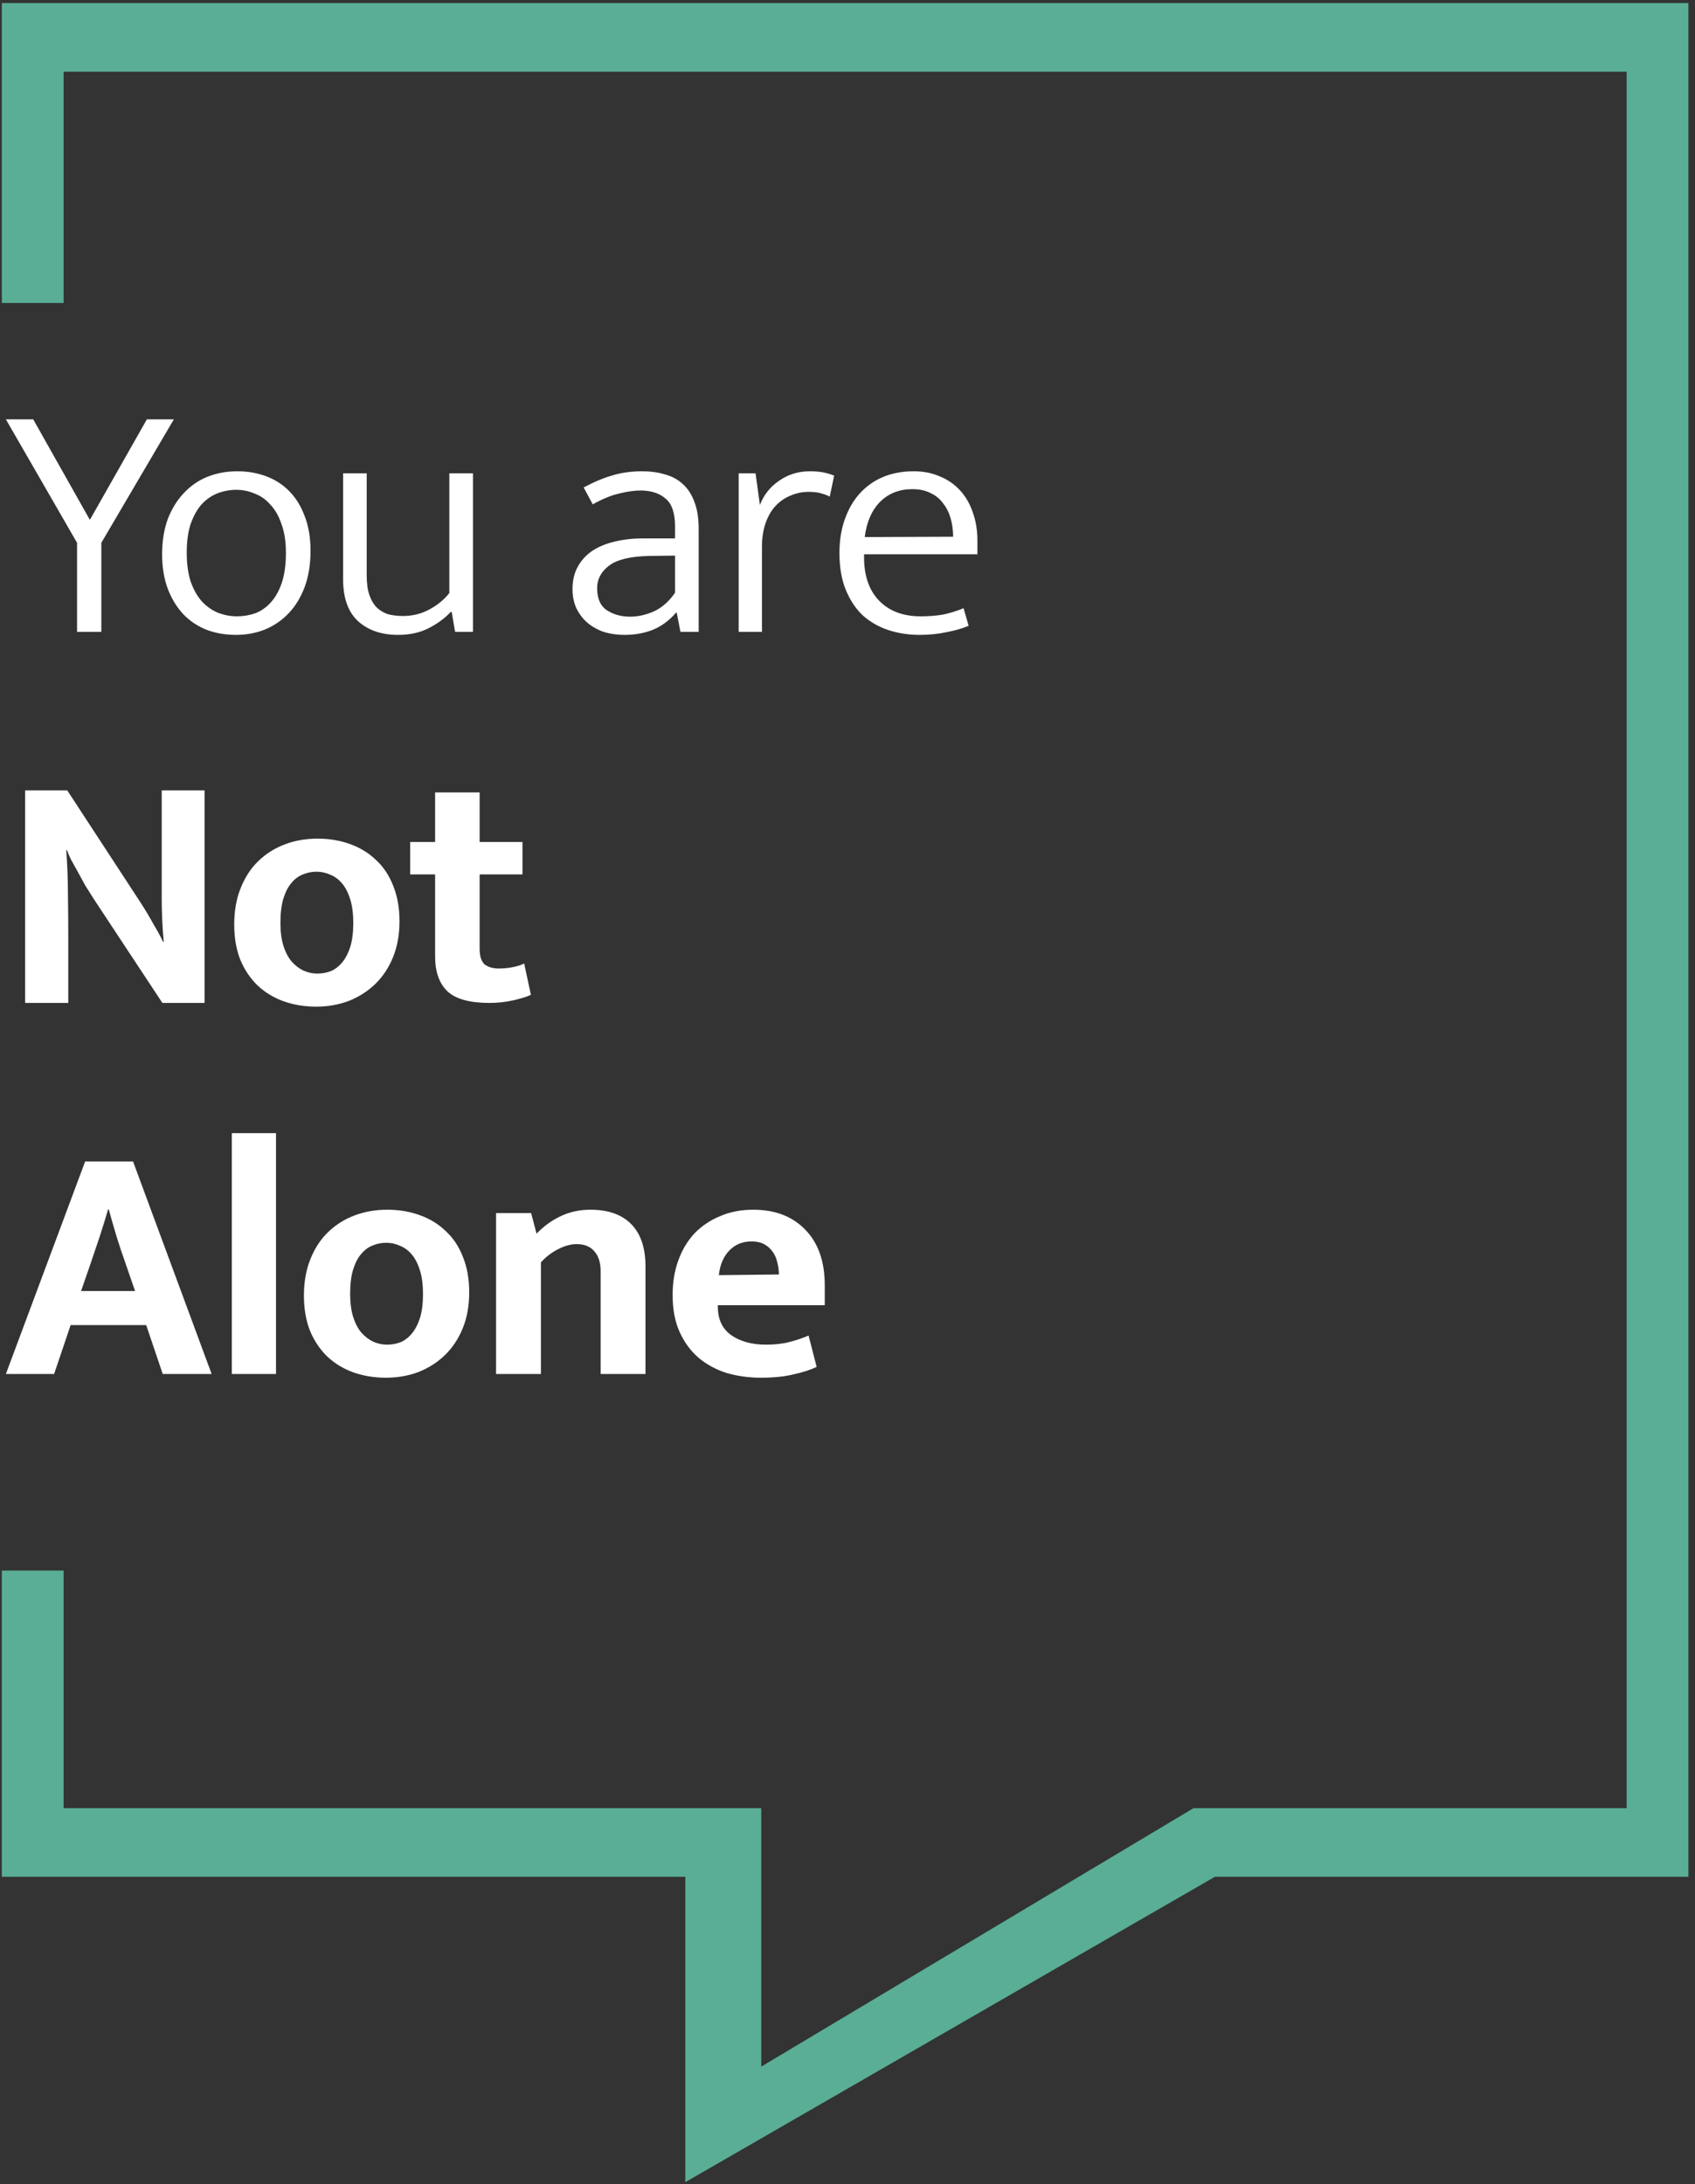
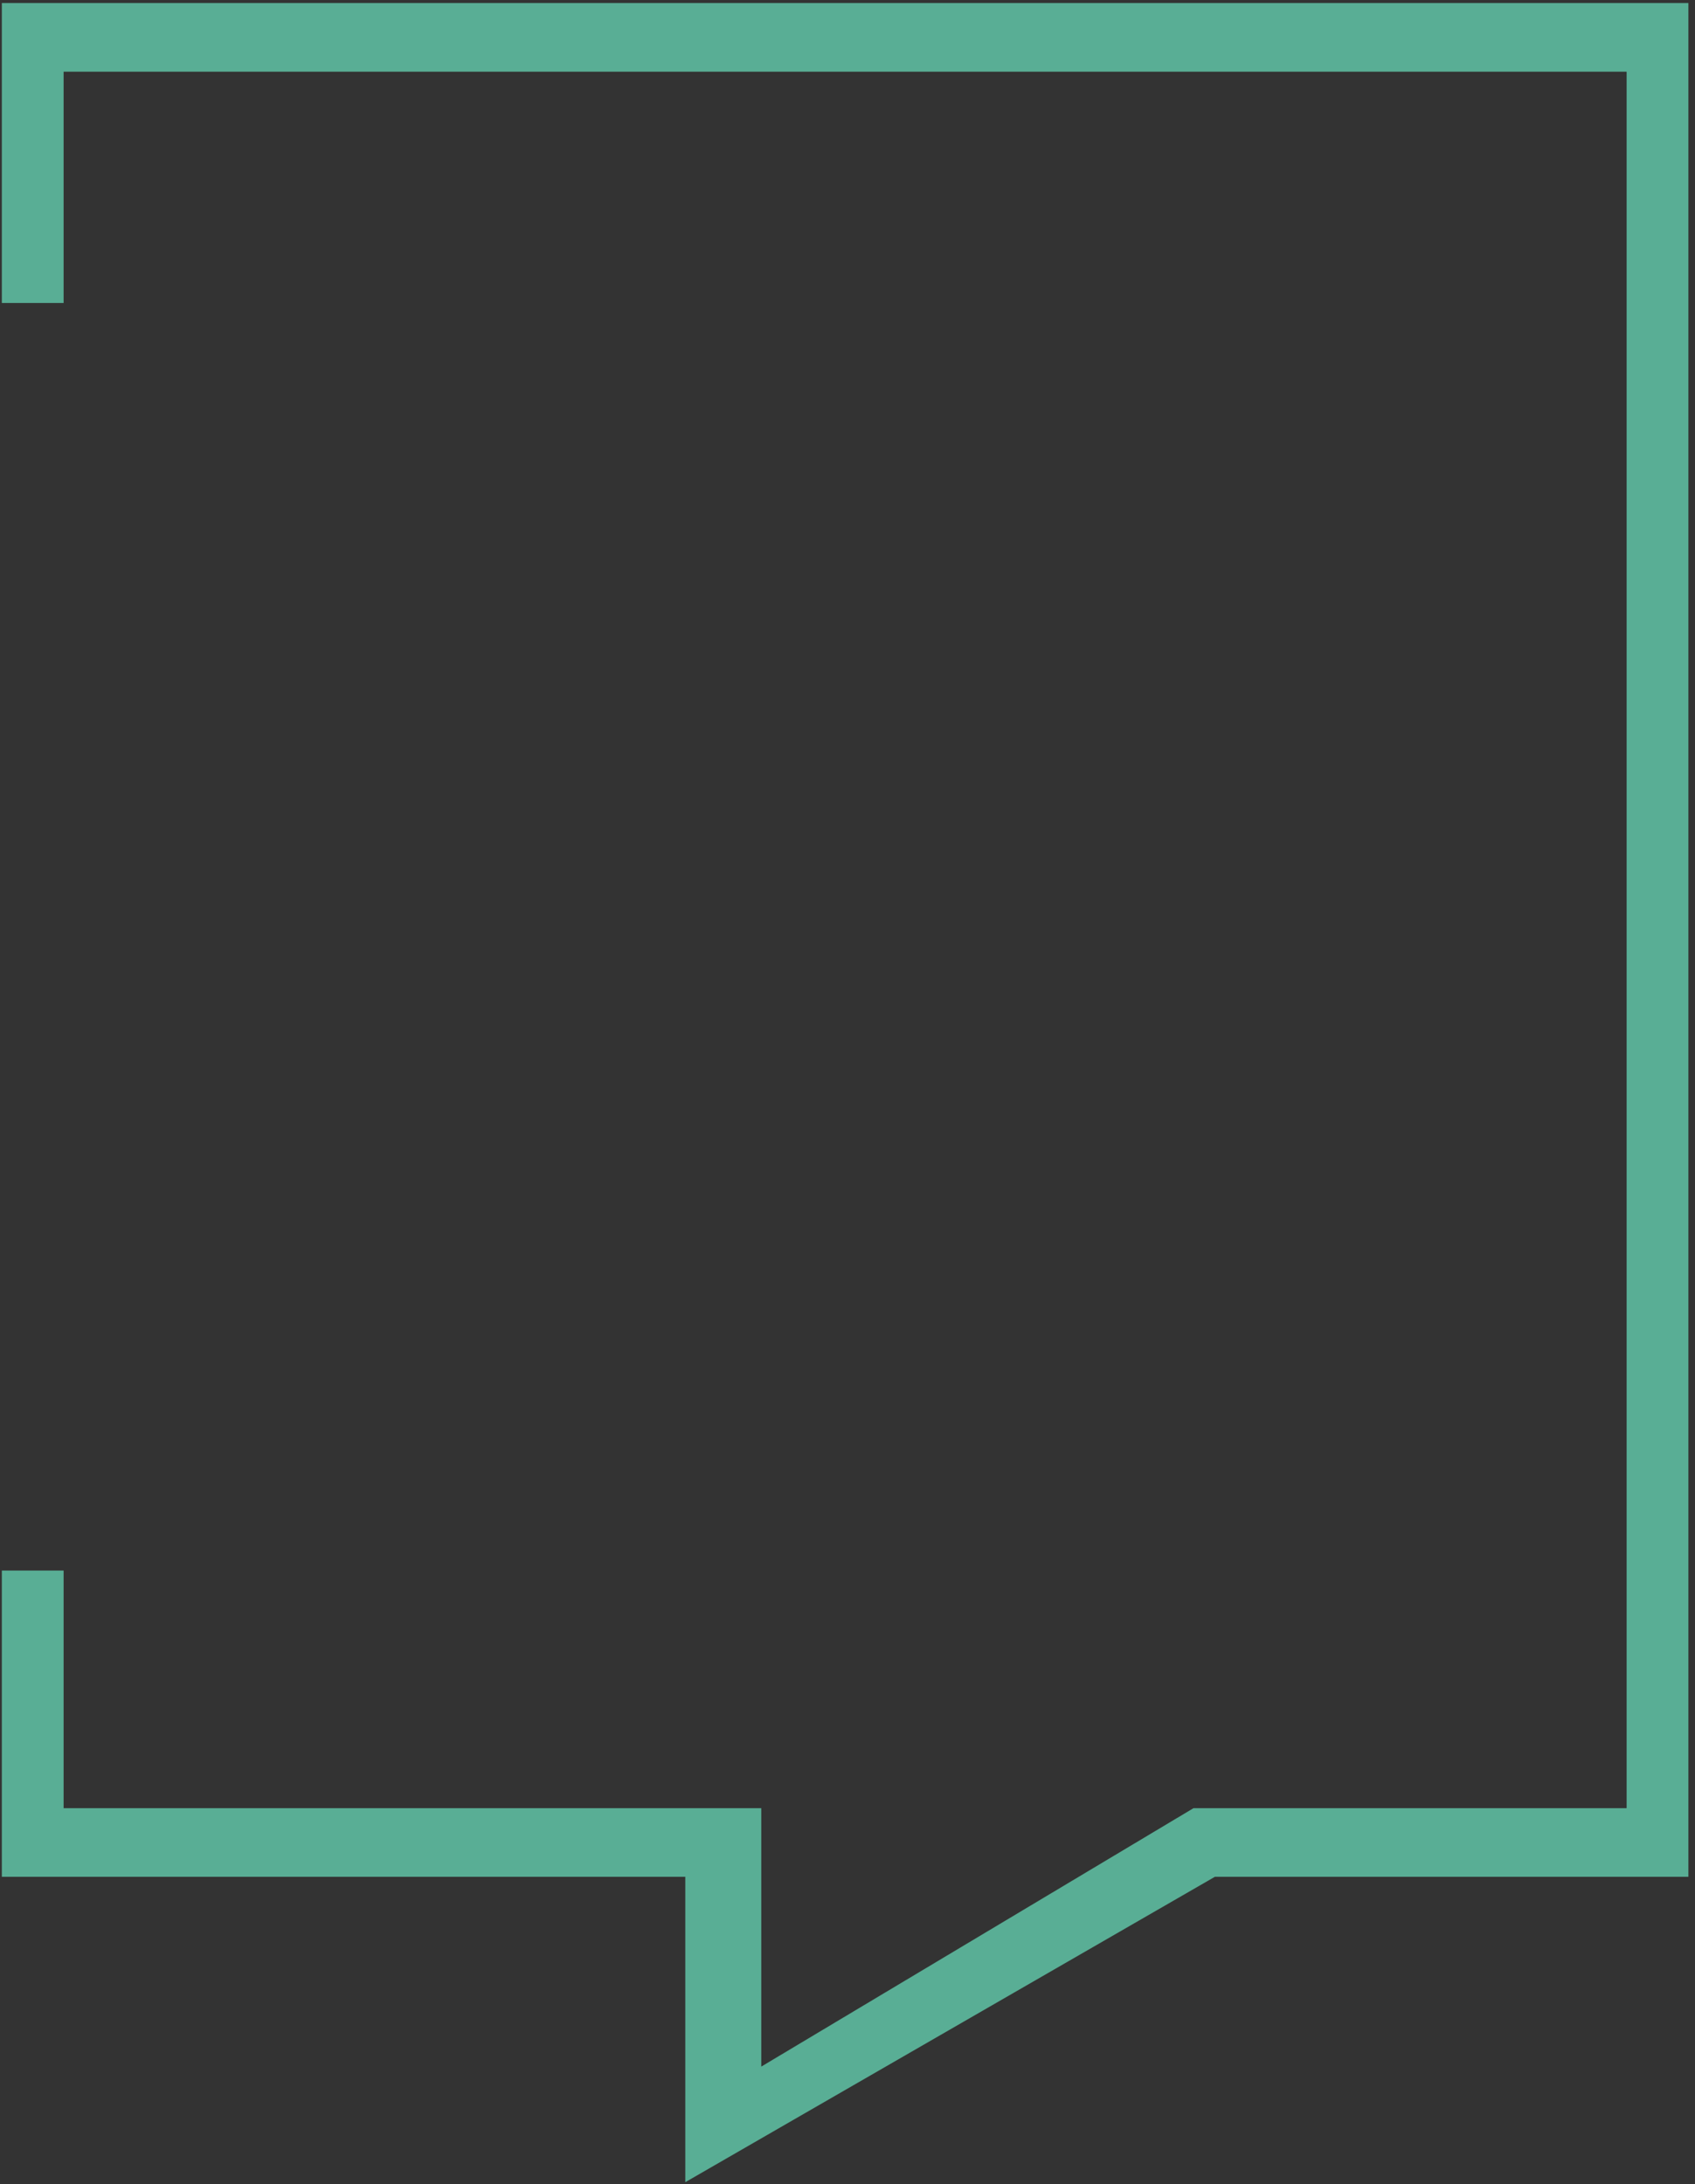
<svg xmlns="http://www.w3.org/2000/svg" width="201" height="259" viewBox="0 0 201 259" fill="none">
  <rect x="0" y="0" width="201" height="259" fill="#333333" stroke="none" />
  <path d="M7.543 214.403H90.274V245.047L141.533 214.403H192.891V8.502L7.543 8.502V35.926H0.217V0.361H200.217V222.544H144.061L81.263 258.755V222.544H0.217V186.228H7.543V214.403Z" fill="#59AE95" />
-   <path d="M3.937 49.722L10.657 61.642L17.417 49.722H20.617L12.017 64.362V74.922H9.137V64.362L0.697 49.722H3.937ZM36.825 65.322C36.825 66.895 36.598 68.308 36.145 69.562C35.691 70.788 35.065 71.829 34.265 72.682C33.465 73.535 32.518 74.189 31.425 74.642C30.358 75.069 29.211 75.282 27.985 75.282C26.731 75.282 25.571 75.082 24.505 74.682C23.438 74.255 22.518 73.642 21.745 72.842C20.971 72.015 20.358 71.015 19.905 69.842C19.451 68.642 19.225 67.269 19.225 65.722C19.225 64.148 19.451 62.748 19.905 61.522C20.385 60.295 21.025 59.269 21.825 58.442C22.625 57.589 23.558 56.949 24.625 56.522C25.718 56.095 26.891 55.882 28.145 55.882C29.371 55.882 30.518 56.082 31.585 56.482C32.651 56.882 33.571 57.482 34.345 58.282C35.118 59.082 35.718 60.069 36.145 61.242C36.598 62.415 36.825 63.775 36.825 65.322ZM33.905 65.522C33.905 64.215 33.731 63.095 33.385 62.162C33.065 61.202 32.625 60.428 32.065 59.842C31.531 59.228 30.905 58.788 30.185 58.522C29.491 58.228 28.771 58.082 28.025 58.082C27.278 58.082 26.545 58.215 25.825 58.482C25.131 58.748 24.505 59.175 23.945 59.762C23.411 60.349 22.971 61.122 22.625 62.082C22.305 63.015 22.145 64.162 22.145 65.522C22.145 66.882 22.305 68.042 22.625 69.002C22.971 69.962 23.425 70.749 23.985 71.362C24.545 71.948 25.185 72.388 25.905 72.682C26.625 72.948 27.358 73.082 28.105 73.082C28.851 73.082 29.571 72.962 30.265 72.722C30.958 72.455 31.571 72.028 32.105 71.442C32.665 70.829 33.105 70.042 33.425 69.082C33.745 68.122 33.905 66.935 33.905 65.522ZM53.286 56.122H56.086V74.922H53.966L53.566 72.562H53.446C52.752 73.308 51.886 73.948 50.846 74.482C49.806 75.015 48.593 75.282 47.206 75.282C45.259 75.282 43.686 74.749 42.486 73.682C41.286 72.588 40.686 70.922 40.686 68.682V56.122H43.486V68.242C43.486 69.175 43.593 69.948 43.806 70.562C44.019 71.175 44.312 71.668 44.686 72.042C45.086 72.415 45.539 72.682 46.046 72.842C46.579 72.975 47.153 73.042 47.766 73.042C48.913 73.042 49.953 72.788 50.886 72.282C51.846 71.775 52.646 71.122 53.286 70.322V56.122ZM69.21 57.802C70.463 57.135 71.61 56.655 72.65 56.362C73.716 56.042 74.89 55.882 76.17 55.882C77.13 55.882 78.01 56.002 78.81 56.242C79.636 56.455 80.343 56.828 80.93 57.362C81.543 57.895 82.01 58.602 82.33 59.482C82.676 60.335 82.85 61.402 82.85 62.682V74.922H80.69L80.25 72.642H80.17C79.37 73.575 78.45 74.255 77.41 74.682C76.396 75.082 75.276 75.282 74.05 75.282C73.17 75.282 72.343 75.162 71.57 74.922C70.823 74.655 70.17 74.282 69.61 73.802C69.076 73.322 68.65 72.749 68.33 72.082C68.036 71.415 67.89 70.668 67.89 69.842C67.89 68.855 68.09 67.989 68.49 67.242C68.89 66.495 69.45 65.868 70.17 65.362C70.916 64.855 71.796 64.482 72.81 64.242C73.85 63.975 74.996 63.842 76.25 63.842H80.05V62.442C80.05 60.842 79.676 59.735 78.93 59.122C78.183 58.482 77.196 58.162 75.97 58.162C75.223 58.162 74.37 58.282 73.41 58.522C72.476 58.735 71.436 59.162 70.29 59.802L69.21 57.802ZM80.05 65.882L76.93 65.922C74.716 65.975 73.143 66.362 72.21 67.082C71.276 67.802 70.81 68.682 70.81 69.722C70.81 70.975 71.196 71.855 71.97 72.362C72.743 72.868 73.663 73.122 74.73 73.122C75.663 73.122 76.61 72.909 77.57 72.482C78.53 72.028 79.356 71.295 80.05 70.282V65.882ZM87.595 74.922V56.122H89.595L90.115 59.882C90.568 58.682 91.328 57.722 92.395 57.002C93.462 56.255 94.675 55.882 96.035 55.882C96.702 55.882 97.275 55.935 97.755 56.042C98.235 56.148 98.622 56.269 98.915 56.402L98.395 58.882C98.075 58.722 97.715 58.589 97.315 58.482C96.915 58.375 96.448 58.322 95.915 58.322C95.142 58.322 94.422 58.468 93.755 58.762C93.088 59.029 92.502 59.428 91.995 59.962C91.488 60.495 91.088 61.175 90.795 62.002C90.502 62.828 90.355 63.775 90.355 64.842V74.922H87.595ZM115.905 65.722H102.465V66.082C102.465 68.295 103.065 70.015 104.265 71.242C105.465 72.469 107.105 73.082 109.185 73.082C110.118 73.082 110.985 73.015 111.785 72.882C112.585 72.722 113.412 72.469 114.265 72.122L114.865 74.202C114.118 74.522 113.238 74.775 112.225 74.962C111.238 75.175 110.185 75.282 109.065 75.282C107.758 75.282 106.532 75.095 105.385 74.722C104.238 74.349 103.225 73.775 102.345 73.002C101.492 72.202 100.812 71.189 100.305 69.962C99.798 68.735 99.545 67.269 99.545 65.562C99.545 64.095 99.758 62.762 100.185 61.562C100.612 60.362 101.198 59.349 101.945 58.522C102.718 57.669 103.638 57.015 104.705 56.562C105.798 56.108 107.012 55.882 108.345 55.882C109.492 55.882 110.518 56.082 111.425 56.482C112.358 56.855 113.158 57.402 113.825 58.122C114.492 58.842 114.998 59.709 115.345 60.722C115.718 61.735 115.905 62.855 115.905 64.082V65.722ZM113.025 63.642C113.025 62.895 112.932 62.188 112.745 61.522C112.558 60.828 112.265 60.228 111.865 59.722C111.492 59.188 110.998 58.775 110.385 58.482C109.772 58.162 109.038 58.002 108.185 58.002C106.638 58.002 105.358 58.508 104.345 59.522C103.358 60.535 102.758 61.922 102.545 63.682L113.025 63.642ZM2.977 93.722H7.977L16.657 107.002C17.244 107.909 17.777 108.802 18.257 109.682C18.764 110.535 19.123 111.202 19.337 111.682H19.417C19.257 109.949 19.177 108.229 19.177 106.522C19.177 104.789 19.177 103.042 19.177 101.282V93.722H24.257V118.922H19.257L11.177 106.682C10.83 106.149 10.483 105.602 10.137 105.042C9.817 104.455 9.51 103.895 9.217 103.362C8.923 102.829 8.657 102.349 8.417 101.922C8.203 101.469 8.043 101.095 7.937 100.802H7.857C7.99 102.642 8.057 104.415 8.057 106.122C8.083 107.802 8.097 109.522 8.097 111.282V118.922H2.977V93.722ZM47.374 109.242C47.374 110.815 47.12 112.229 46.614 113.482C46.107 114.735 45.4 115.802 44.494 116.682C43.614 117.535 42.574 118.202 41.374 118.682C40.174 119.135 38.88 119.362 37.494 119.362C36.107 119.362 34.814 119.149 33.614 118.722C32.44 118.295 31.414 117.669 30.534 116.842C29.68 116.015 29 115.002 28.494 113.802C28.014 112.575 27.774 111.189 27.774 109.642C27.774 108.015 28.027 106.575 28.534 105.322C29.04 104.042 29.734 102.975 30.614 102.122C31.52 101.242 32.574 100.575 33.774 100.122C34.974 99.668 36.267 99.442 37.654 99.442C39.04 99.442 40.32 99.655 41.494 100.082C42.694 100.509 43.72 101.135 44.574 101.962C45.454 102.762 46.134 103.775 46.614 105.002C47.12 106.229 47.374 107.642 47.374 109.242ZM41.894 109.442C41.894 108.349 41.774 107.415 41.534 106.642C41.294 105.869 40.974 105.242 40.574 104.762C40.174 104.282 39.707 103.935 39.174 103.722C38.64 103.482 38.094 103.362 37.534 103.362C36.974 103.362 36.44 103.469 35.934 103.682C35.427 103.869 34.974 104.202 34.574 104.682C34.174 105.135 33.854 105.749 33.614 106.522C33.374 107.295 33.254 108.269 33.254 109.442C33.254 110.482 33.374 111.389 33.614 112.162C33.854 112.909 34.174 113.522 34.574 114.002C35 114.482 35.467 114.842 35.974 115.082C36.507 115.322 37.054 115.442 37.614 115.442C38.174 115.442 38.707 115.349 39.214 115.162C39.72 114.949 40.174 114.602 40.574 114.122C40.974 113.642 41.294 113.029 41.534 112.282C41.774 111.509 41.894 110.562 41.894 109.442ZM61.957 103.682H56.877V112.482C56.877 113.389 57.077 114.015 57.477 114.362C57.904 114.682 58.464 114.842 59.157 114.842C59.691 114.842 60.237 114.789 60.797 114.682C61.357 114.575 61.811 114.429 62.157 114.242L62.957 117.962C62.504 118.175 61.824 118.389 60.917 118.602C60.011 118.815 59.051 118.922 58.037 118.922C55.717 118.922 54.064 118.469 53.077 117.562C52.091 116.629 51.597 115.242 51.597 113.402V103.682H48.637V99.842H51.597V93.962H56.877V99.842H61.957V103.682ZM9.617 153.082H16.017L14.857 149.722C14.483 148.682 14.137 147.642 13.817 146.602C13.497 145.535 13.19 144.469 12.897 143.402H12.817C12.524 144.415 12.204 145.455 11.857 146.522C11.51 147.562 11.15 148.629 10.777 149.722L9.617 153.082ZM10.097 137.722H15.777L25.097 162.922H19.297L17.337 157.122H8.377L6.417 162.922H0.697L10.097 137.722ZM27.489 162.922V134.362H32.729V162.922H27.489ZM55.641 153.242C55.641 154.815 55.388 156.229 54.881 157.482C54.374 158.735 53.667 159.802 52.761 160.682C51.881 161.535 50.841 162.202 49.641 162.682C48.441 163.135 47.148 163.362 45.761 163.362C44.374 163.362 43.081 163.149 41.881 162.722C40.708 162.295 39.681 161.669 38.801 160.842C37.947 160.015 37.267 159.002 36.761 157.802C36.281 156.575 36.041 155.189 36.041 153.642C36.041 152.015 36.294 150.575 36.801 149.322C37.307 148.042 38.001 146.975 38.881 146.122C39.788 145.242 40.841 144.575 42.041 144.122C43.241 143.669 44.534 143.442 45.921 143.442C47.307 143.442 48.587 143.655 49.761 144.082C50.961 144.509 51.987 145.135 52.841 145.962C53.721 146.762 54.401 147.775 54.881 149.002C55.388 150.229 55.641 151.642 55.641 153.242ZM50.161 153.442C50.161 152.349 50.041 151.415 49.801 150.642C49.561 149.869 49.241 149.242 48.841 148.762C48.441 148.282 47.974 147.935 47.441 147.722C46.907 147.482 46.361 147.362 45.801 147.362C45.241 147.362 44.708 147.469 44.201 147.682C43.694 147.869 43.241 148.202 42.841 148.682C42.441 149.135 42.121 149.749 41.881 150.522C41.641 151.295 41.521 152.269 41.521 153.442C41.521 154.482 41.641 155.389 41.881 156.162C42.121 156.909 42.441 157.522 42.841 158.002C43.267 158.482 43.734 158.842 44.241 159.082C44.774 159.322 45.321 159.442 45.881 159.442C46.441 159.442 46.974 159.349 47.481 159.162C47.987 158.949 48.441 158.602 48.841 158.122C49.241 157.642 49.561 157.029 49.801 156.282C50.041 155.509 50.161 154.562 50.161 153.442ZM64.145 162.922H58.825V143.842H62.985L63.625 146.282C64.505 145.375 65.465 144.682 66.505 144.202C67.571 143.695 68.745 143.442 70.025 143.442C72.131 143.442 73.745 144.015 74.865 145.162C75.985 146.309 76.545 147.975 76.545 150.162V162.922H71.225V150.722C71.225 149.735 70.985 148.962 70.505 148.402C70.025 147.815 69.318 147.522 68.385 147.522C67.691 147.522 66.958 147.722 66.185 148.122C65.438 148.495 64.758 149.015 64.145 149.682V162.922ZM97.803 154.762H85.123V154.922C85.123 156.442 85.656 157.575 86.723 158.322C87.789 159.069 89.163 159.442 90.843 159.442C91.909 159.442 92.843 159.335 93.643 159.122C94.469 158.909 95.216 158.655 95.883 158.362L96.843 162.082C96.123 162.429 95.216 162.722 94.123 162.962C93.029 163.229 91.736 163.362 90.243 163.362C88.803 163.362 87.443 163.175 86.163 162.802C84.909 162.402 83.803 161.802 82.843 161.002C81.909 160.202 81.163 159.189 80.603 157.962C80.043 156.735 79.763 155.269 79.763 153.562C79.763 152.042 79.989 150.669 80.443 149.442C80.896 148.189 81.536 147.122 82.363 146.242C83.216 145.362 84.229 144.682 85.403 144.202C86.576 143.695 87.883 143.442 89.323 143.442C91.909 143.442 93.963 144.229 95.483 145.802C97.029 147.375 97.803 149.575 97.803 152.402V154.762ZM92.363 151.122C92.363 150.615 92.296 150.122 92.163 149.642C92.056 149.162 91.869 148.749 91.603 148.402C91.336 148.029 91.003 147.735 90.603 147.522C90.203 147.309 89.709 147.202 89.123 147.202C88.056 147.202 87.176 147.562 86.483 148.282C85.789 149.002 85.376 149.975 85.243 151.202L92.363 151.122Z" fill="white" />
</svg>